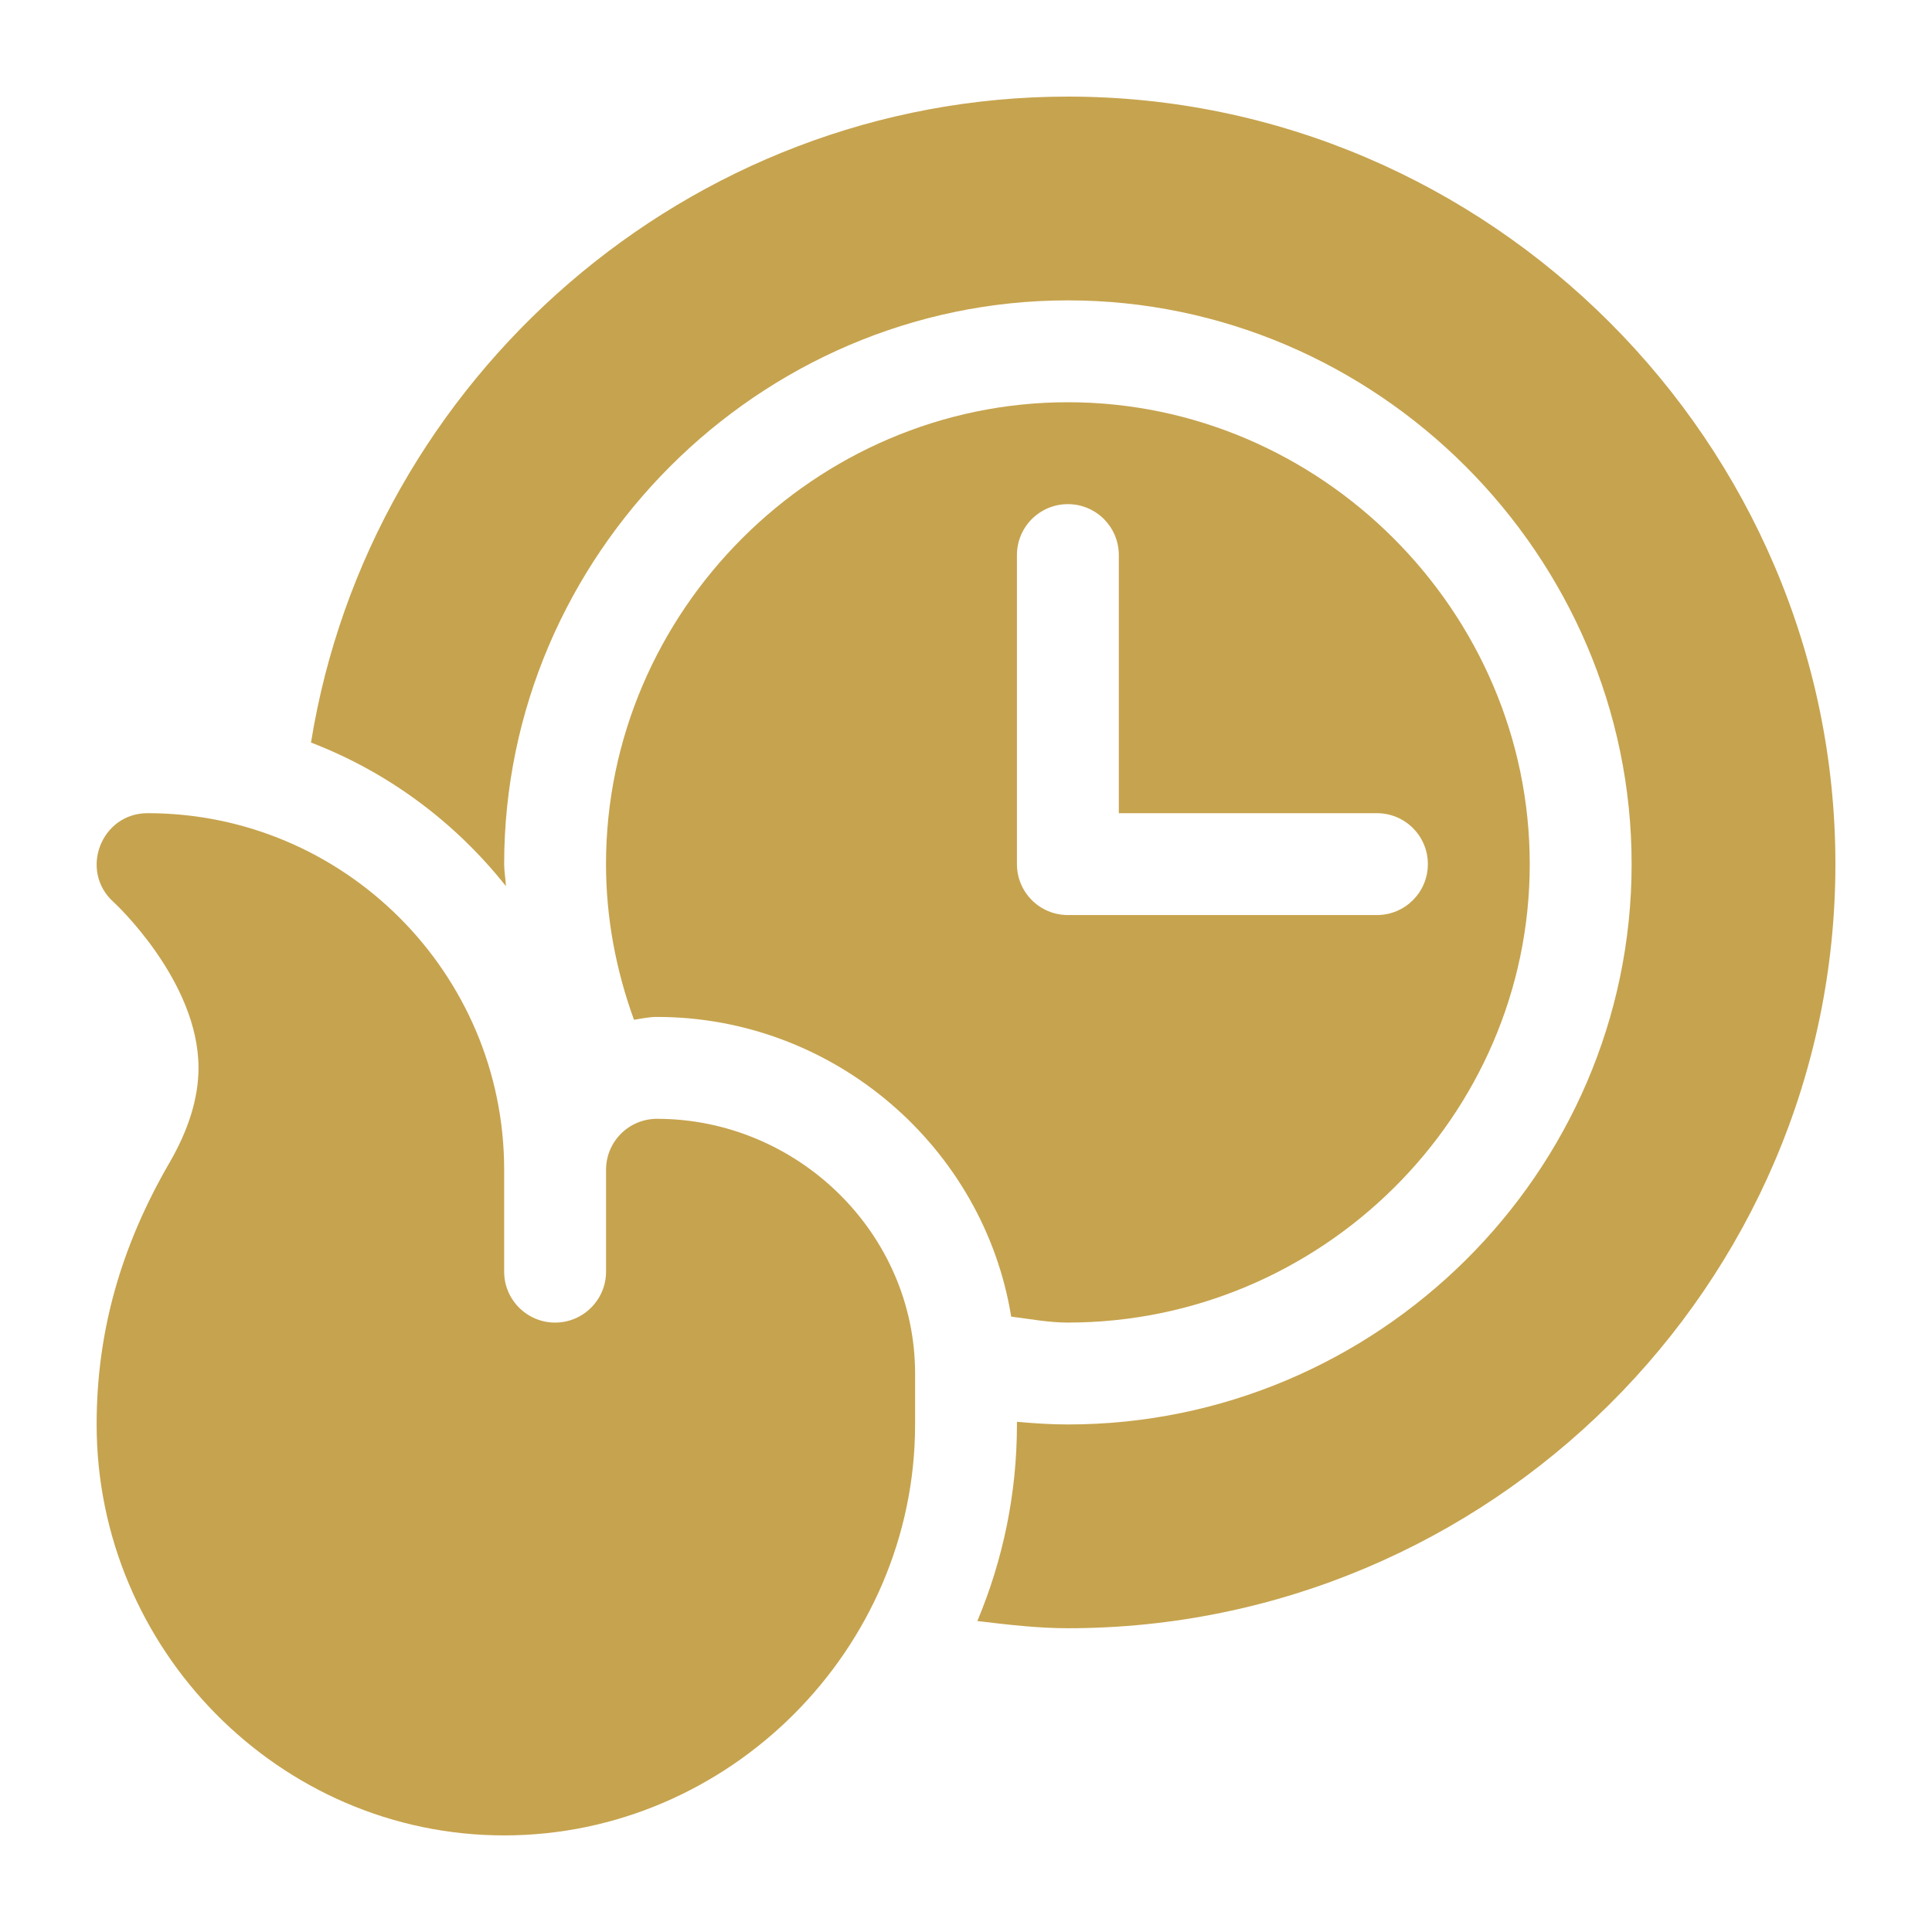
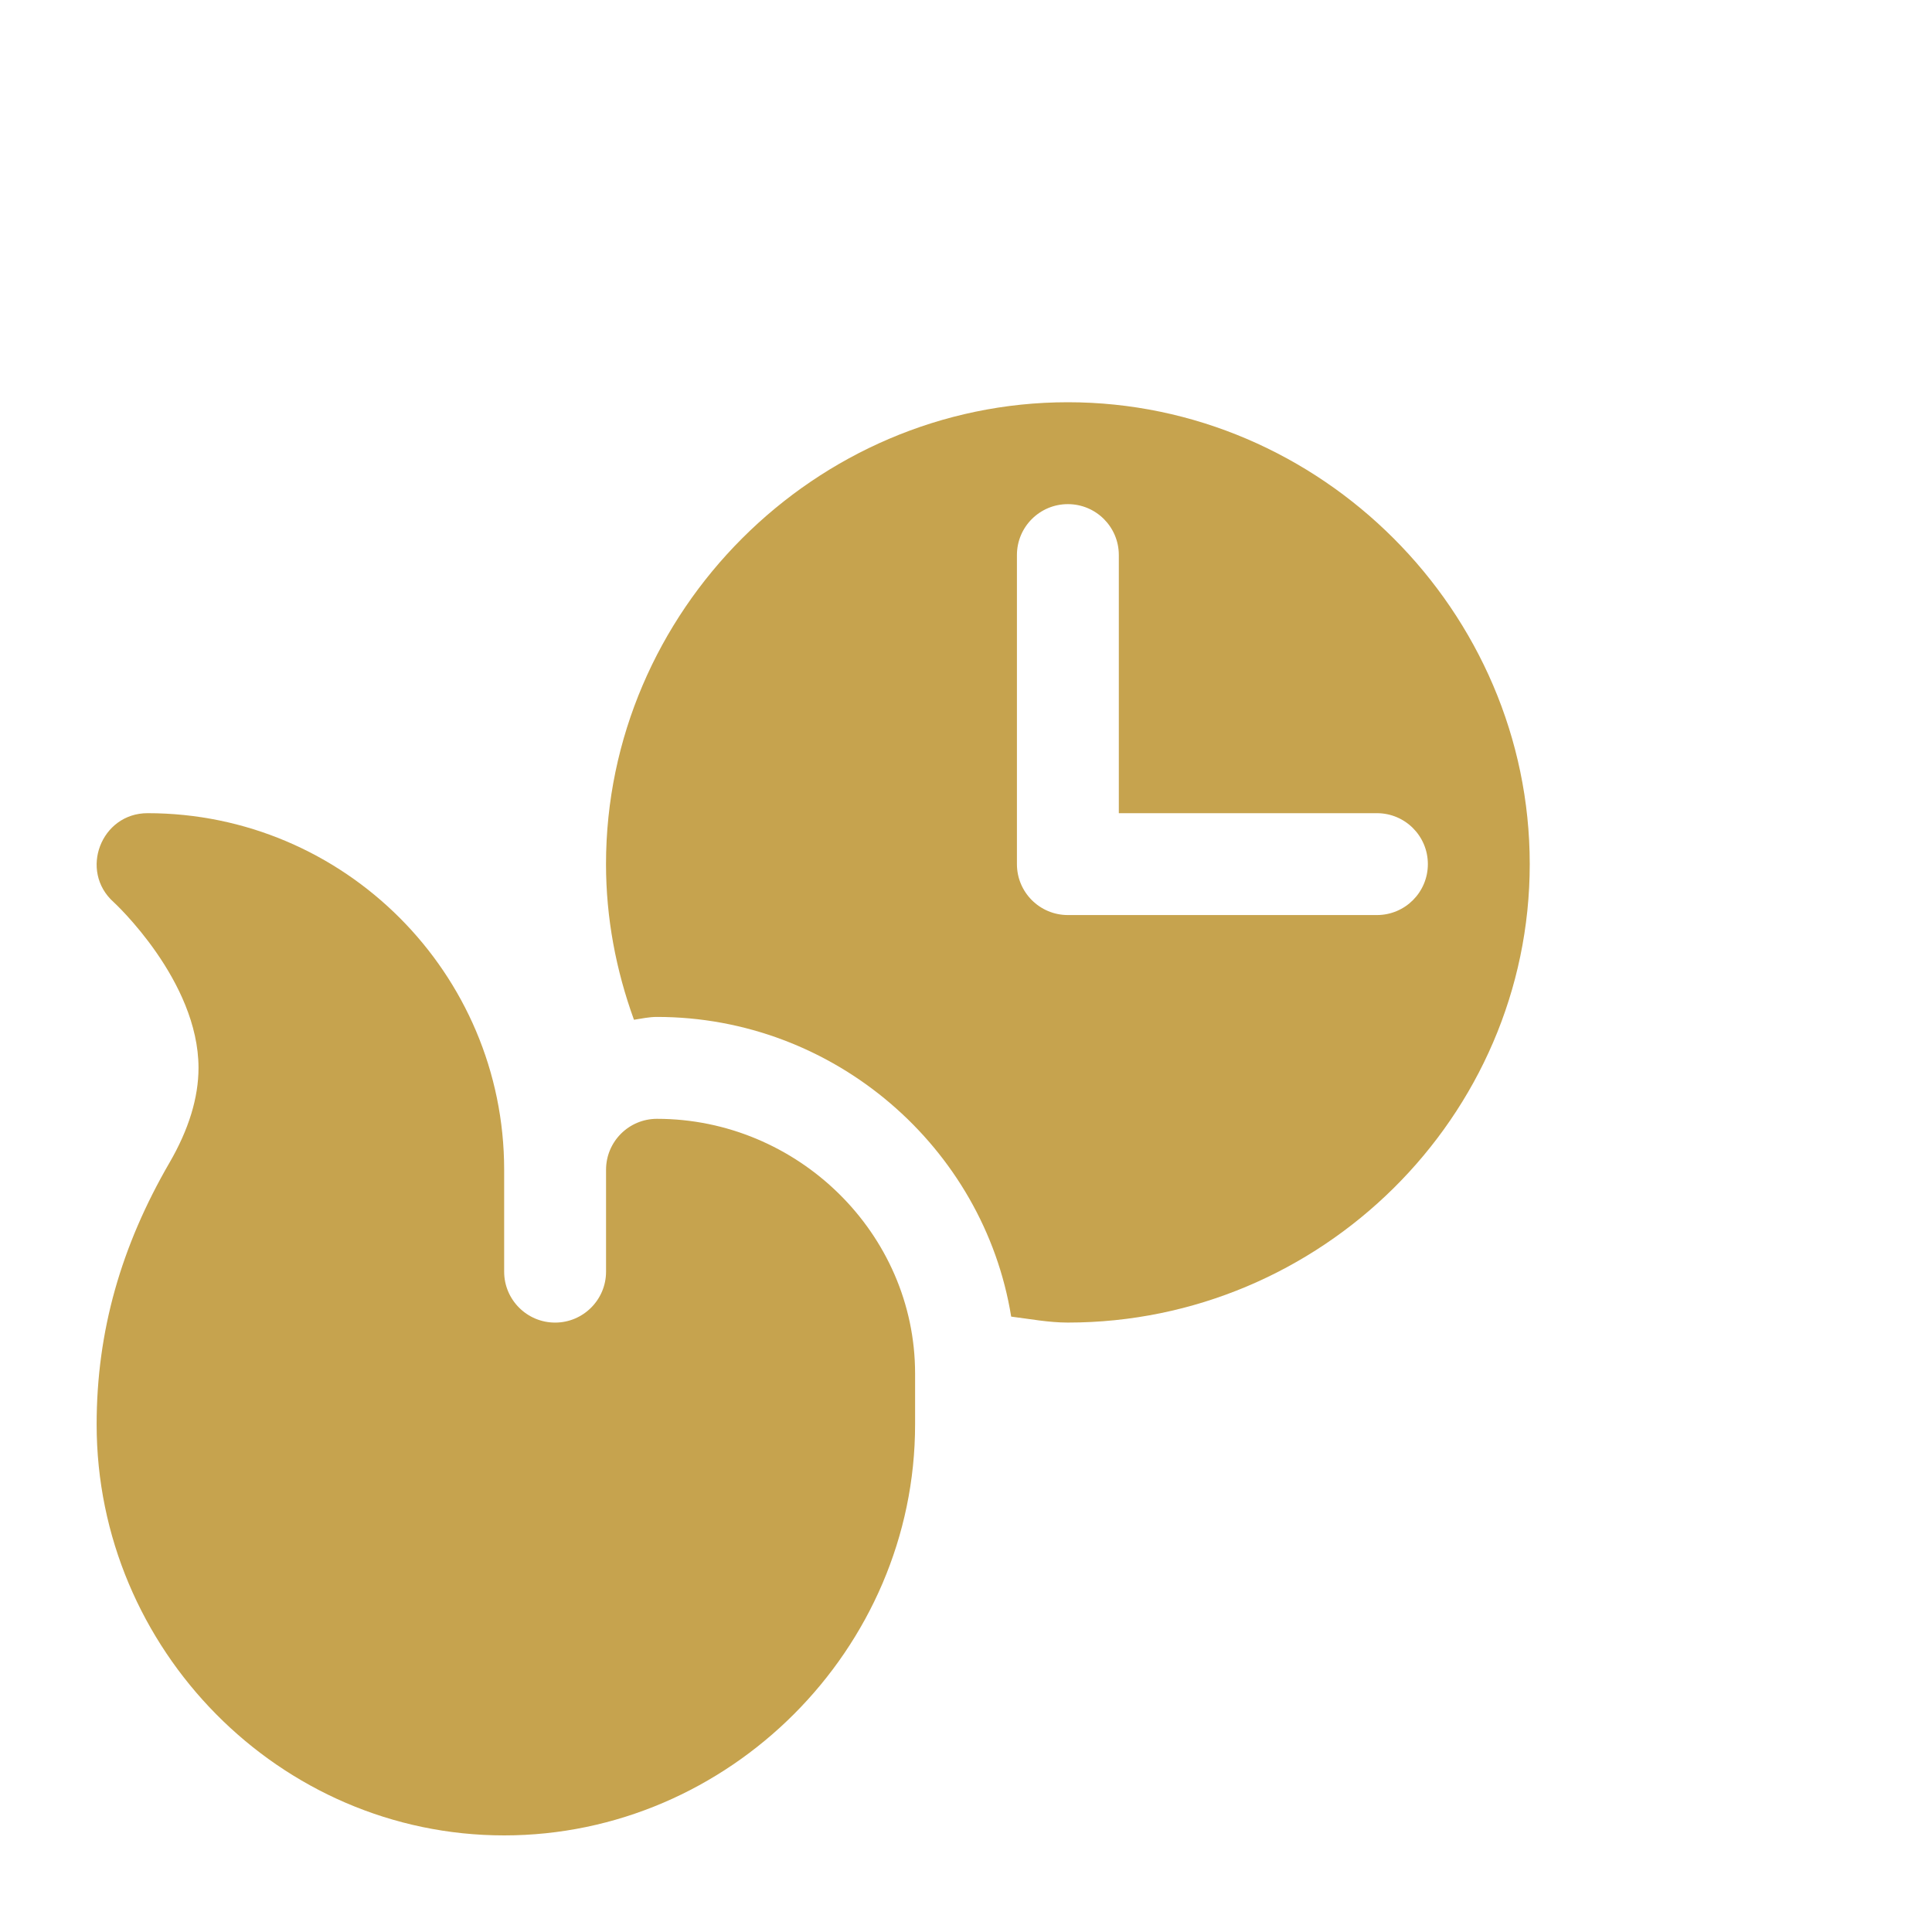
<svg xmlns="http://www.w3.org/2000/svg" width="100" height="100" viewBox="0 0 100 100" fill="none">
  <path d="M34.005 57.91C32.548 57.91 31.369 59.09 31.369 60.547V65.82C31.369 67.275 30.187 68.457 28.732 68.457C27.277 68.457 26.095 67.275 26.095 65.82V60.547C26.095 50.371 17.815 42.09 7.639 42.09C5.228 42.09 4.085 45.084 5.88 46.692C5.924 46.73 10.275 50.755 10.275 55.274C10.275 56.811 9.771 58.462 8.774 60.179C6.271 64.497 5.002 68.897 5.002 73.731C5.002 85.361 14.465 95 26.095 95C37.726 95 47.365 85.361 47.365 73.731V71.094C47.365 63.825 41.275 57.91 34.005 57.91Z" fill="#C6A34E" />
  <path d="M55.273 20.82C42.188 20.82 31.367 31.641 31.367 44.726C31.367 47.517 31.884 50.221 32.814 52.783C33.208 52.722 33.594 52.636 34.004 52.636C43.171 52.636 50.916 59.376 52.339 68.148C53.314 68.269 54.276 68.456 55.273 68.456C68.359 68.456 79.179 57.812 79.179 44.726C79.179 31.641 68.359 20.82 55.273 20.82ZM71.269 47.363H55.273C53.816 47.363 52.636 46.184 52.636 44.726V28.73C52.636 27.273 53.816 26.094 55.273 26.094C56.73 26.094 57.91 27.273 57.91 28.73V42.09H71.269C72.726 42.09 73.906 43.269 73.906 44.726C73.906 46.184 72.726 47.363 71.269 47.363Z" fill="#C6A34E" />
-   <path d="M55.274 5C35.611 5 19.127 19.612 16.098 38.434C20.101 39.972 23.562 42.559 26.186 45.865C26.171 45.483 26.095 45.112 26.095 44.727C26.095 28.734 39.282 15.547 55.274 15.547C71.267 15.547 84.453 28.734 84.453 44.727C84.453 60.719 71.267 73.73 55.274 73.73C54.388 73.73 53.511 73.671 52.637 73.593V73.73C52.637 77.335 51.903 80.771 50.587 83.904C52.141 84.089 53.696 84.277 55.274 84.277C77.083 84.277 95 66.536 95 44.727C95 22.917 77.083 5 55.274 5Z" fill="#C6A34E" />
</svg>